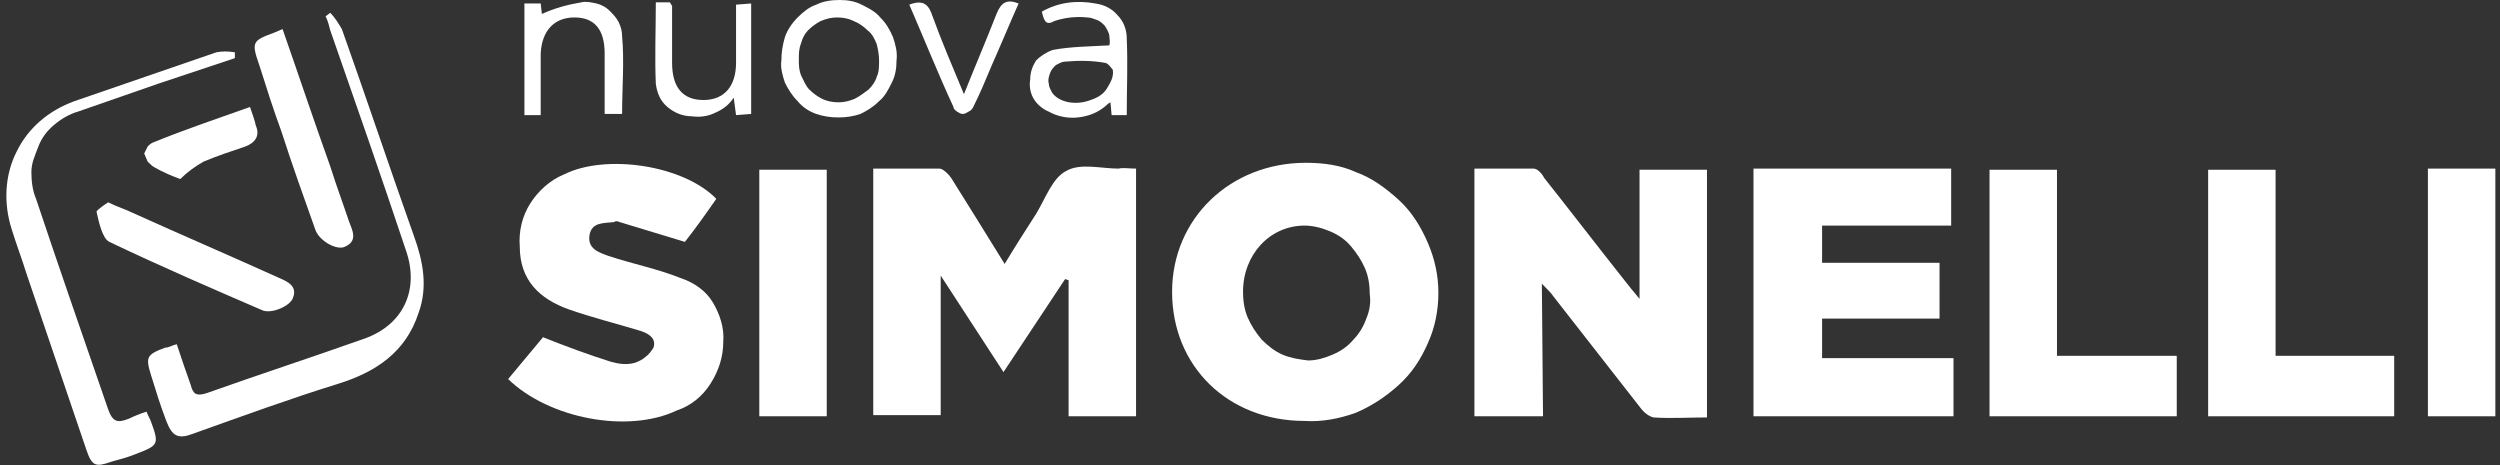
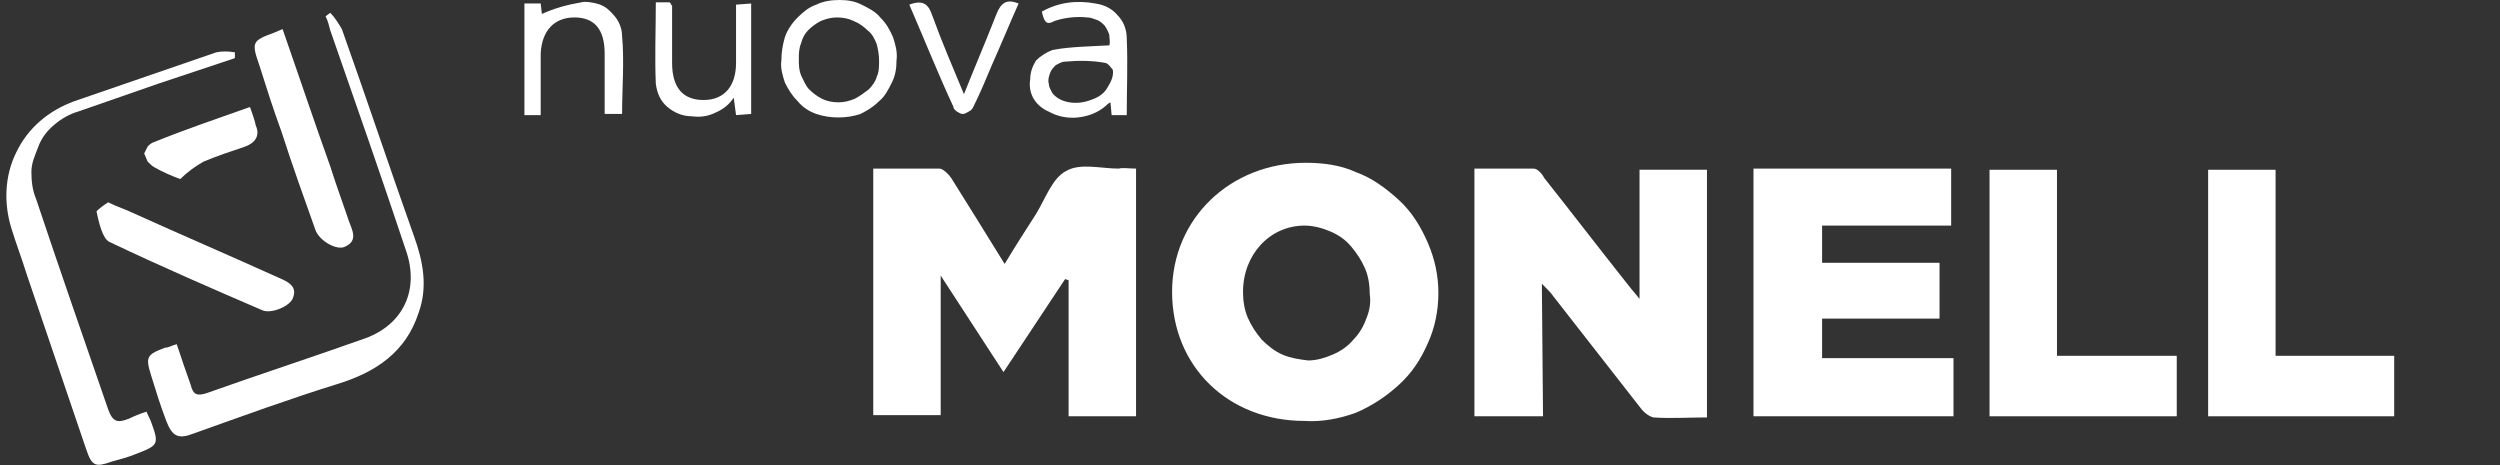
<svg xmlns="http://www.w3.org/2000/svg" version="1.1" id="Layer_1" x="0px" y="0px" viewBox="0 0 215 40" style="enable-background:new 0 0 215 40;" xml:space="preserve">
  <rect x="0" y="0" width="215" height="40" fill="#333333" stroke="none" />
  <style type="text/css">
	.st0{fill:#FFFFFF;}
</style>
  <g id="Group">
    <g id="Group_2">
      <path id="Vector" class="st0" d="M97.7,14.5v21.3h-5.8V24.1L91.6,24l-5.3,8l-5.4-8.3v12h-5.8V14.5c1.9,0,3.8,0,5.7,0    c0.3,0,0.8,0.5,1,0.8c1.5,2.4,3,4.8,4.6,7.4c0.9-1.5,1.8-2.9,2.7-4.3c0.8-1.3,1.4-3.1,2.6-3.7c1.2-0.7,3-0.2,4.5-0.2    C96.6,14.4,97.1,14.5,97.7,14.5z" />
      <path id="Vector_2" class="st0" d="M132.7,35.8h-5.9V14.5c1.7,0,3.4,0,5.1,0c0.3,0,0.7,0.4,0.9,0.8c2.3,2.9,4.6,5.9,6.9,8.8    c0.4,0.5,0.7,0.9,1.3,1.6V14.6h5.8v21.3c-1.6,0-3.1,0.1-4.6,0c-0.4-0.1-0.8-0.4-1.1-0.8c-2.5-3.2-5-6.4-7.5-9.6    c-0.2-0.3-0.5-0.6-1-1.1L132.7,35.8z" />
      <path id="Vector_3" class="st0" d="M112.2,36.2c-6.6,0-11.4-4.7-11.4-11.1c0-6.3,5-11.1,11.5-11.1c1.5,0,3,0.2,4.3,0.8    c1.4,0.5,2.6,1.4,3.7,2.4c1.1,1,1.9,2.3,2.5,3.7c0.6,1.4,0.9,2.8,0.9,4.3c0,1.5-0.3,3-0.9,4.3c-0.6,1.4-1.4,2.6-2.5,3.6    c-1.1,1-2.3,1.8-3.7,2.4C115.2,36,113.7,36.3,112.2,36.2L112.2,36.2z M112.2,19.4c-3,0-5.3,2.5-5.3,5.7c0,0.7,0.1,1.5,0.4,2.2    c0.3,0.7,0.7,1.3,1.2,1.9c0.5,0.5,1.1,1,1.8,1.3c0.7,0.3,1.4,0.4,2.2,0.5c0.7,0,1.4-0.2,2.1-0.5c0.7-0.3,1.3-0.7,1.8-1.3    c0.5-0.5,0.9-1.2,1.1-1.8c0.3-0.7,0.4-1.4,0.3-2.1c0-0.7-0.1-1.5-0.4-2.2c-0.3-0.7-0.7-1.3-1.2-1.9s-1.1-1-1.8-1.3    C113.7,19.6,112.9,19.4,112.2,19.4L112.2,19.4z" />
      <path id="Vector_4" class="st0" d="M156.7,27.5v3.3H168v5h-17.2V14.5h17v4.9h-11.1v3.2h10.1v4.8H156.7z" />
-       <path id="Vector_5" class="st0" d="M43.7,32.6l3-3.6c2,0.8,3.9,1.5,5.8,2.1c0.7,0.2,1.4,0.3,2.1,0.1c0.3-0.1,0.7-0.3,0.9-0.5    c0.3-0.2,0.5-0.5,0.7-0.8c0.3-0.9-0.6-1.3-1.3-1.5c-2-0.6-4-1.1-6-1.8c-2.5-0.9-4.2-2.5-4.2-5.4c-0.1-1.3,0.2-2.6,0.9-3.7    c0.7-1.1,1.7-2,2.9-2.5c3.6-1.8,10.3-0.8,13.1,2.1c-0.9,1.3-1.9,2.7-2.7,3.7l-5.6-1.7c-0.2-0.1-0.4-0.1-0.5,0    c-0.9,0.1-1.9,0-2.1,1.1c-0.2,1.2,0.8,1.5,1.6,1.8c2.1,0.7,4.2,1.1,6.2,1.9c1.2,0.4,2.2,1.1,2.8,2.1s1,2.2,0.9,3.4    c0,1.3-0.4,2.5-1.1,3.6c-0.7,1.1-1.7,1.9-2.9,2.3C54,37.3,47.2,36,43.7,32.6z" />
      <path id="Vector_6" class="st0" d="M171.1,35.8V14.6h5.8v16h10.3v5.2L171.1,35.8z" />
      <path id="Vector_7" class="st0" d="M205.9,35.8h-16V14.6h5.8v16h10.2V35.8z" />
-       <path id="Vector_8" class="st0" d="M71.1,35.8h-5.8V14.6h5.8V35.8z" />
-       <path id="Vector_9" class="st0" d="M208.8,14.5h5.8v21.3h-5.8L208.8,14.5z" />
      <path id="Vector_10" class="st0" d="M12.6,35.4c0.1,0.3,0.3,0.6,0.4,0.9c0.7,1.9,0.6,2-1.2,2.7c-0.7,0.3-1.5,0.5-2.2,0.7    c-1.4,0.5-1.7,0.4-2.2-1.1c-1.7-5-3.4-10-5.1-15c-0.4-1.3-0.9-2.6-1.3-3.9c-0.7-2.2-0.6-4.6,0.4-6.6c1-2.1,2.8-3.6,5-4.4    c4.1-1.4,8.1-2.8,12.2-4.2c0.5-0.1,1-0.1,1.6,0L20.2,5l-6.6,2.2C11.3,8,9,8.8,6.7,9.6c-0.7,0.2-1.4,0.6-2,1.1    c-0.6,0.5-1.1,1.1-1.4,1.9S2.7,14,2.7,14.8c0,0.8,0.1,1.6,0.4,2.3c2,6,4.1,12,6.2,18.1c0.4,1.1,0.8,1.2,1.8,0.8    C11.5,35.8,12,35.6,12.6,35.4L12.6,35.4z" />
      <path id="Vector_11" class="st0" d="M15.2,29.6c0.4,1.2,0.8,2.4,1.2,3.5c0.2,0.8,0.5,1,1.4,0.7c4.5-1.6,9.1-3.1,13.6-4.7    c3.3-1.2,4.7-4.2,3.5-7.6c-2.1-6.3-4.3-12.6-6.5-18.9c-0.1-0.4-0.2-0.8-0.4-1.2l0.4-0.3c0.4,0.4,0.7,0.9,1,1.4    c2.1,5.9,4.1,11.9,6.2,17.8c0.8,2.2,1.2,4.4,0.4,6.6c-1.1,3.4-3.7,5.1-6.9,6.1c-4.2,1.3-8.3,2.8-12.5,4.3    c-1.3,0.5-1.8,0.2-2.3-1.1s-0.9-2.6-1.3-3.9c-0.5-1.6-0.4-1.8,1.2-2.4C14.5,29.9,14.8,29.7,15.2,29.6z" />
      <path id="Vector_12" class="st0" d="M24.3,2.5c1.4,4,2.7,7.9,4.1,11.8c0.5,1.6,1.1,3.2,1.6,4.7c0.3,0.8,0.8,1.7-0.3,2.2    c-0.7,0.4-2.3-0.5-2.6-1.5c-1-2.8-2-5.6-2.9-8.4c-0.7-1.9-1.3-3.8-1.9-5.7c-0.7-2-0.6-2.1,1.3-2.8L24.3,2.5z" />
      <path id="Vector_13" class="st0" d="M9.3,17.4c0.8,0.4,1.5,0.6,2.1,0.9c4.2,1.9,8.4,3.7,12.6,5.6c0.7,0.3,1.6,0.7,1.2,1.7    c-0.2,0.7-1.8,1.4-2.6,1.1c-4.4-1.9-8.8-3.8-13.2-5.9c-0.6-0.3-0.9-1.7-1.1-2.6C8.4,18,9,17.6,9.3,17.4z" />
      <path id="Vector_14" class="st0" d="M89.6,1c1.4-0.8,3-1,4.6-0.7c0.7,0.1,1.4,0.4,1.9,1c0.5,0.5,0.8,1.2,0.8,2    c0.1,2.2,0,4.3,0,6.6h-1.3l-0.1-1.1c-0.2,0.1-0.3,0.2-0.4,0.3c-0.7,0.6-1.5,0.9-2.4,1c-0.9,0.1-1.8-0.1-2.5-0.5    c-0.5-0.2-1-0.6-1.3-1.1s-0.4-1.1-0.3-1.7c0-0.6,0.2-1.1,0.5-1.6c0.4-0.4,0.9-0.7,1.4-0.9c1.6-0.3,3.2-0.3,4.9-0.4    c0.1-0.3,0-0.6,0-0.9c-0.1-0.3-0.2-0.5-0.4-0.8c-0.2-0.2-0.4-0.4-0.7-0.5c-0.3-0.1-0.5-0.2-0.8-0.2c-0.9-0.1-1.9,0-2.8,0.3    C90,2.2,89.8,1.9,89.6,1z M95.7,6c-0.1-0.1-0.4-0.6-0.7-0.6c-1.1-0.2-2.3-0.2-3.4-0.1c-0.3,0-0.6,0.2-0.8,0.3    c-0.2,0.2-0.4,0.4-0.5,0.7c-0.1,0.3-0.2,0.6-0.1,0.9c0,0.3,0.2,0.6,0.3,0.8c0.6,0.8,2,1.1,3.3,0.6c0.6-0.2,1.1-0.5,1.4-1    S95.8,6.6,95.7,6z" />
      <path id="Vector_15" class="st0" d="M72.1,10.1c-0.7,0-1.3-0.1-1.9-0.3c-0.6-0.2-1.2-0.6-1.6-1.1c-0.5-0.5-0.8-1-1.1-1.6    c-0.2-0.6-0.4-1.3-0.3-1.9c0-0.7,0.1-1.3,0.3-2c0.2-0.6,0.6-1.2,1.1-1.7c0.5-0.5,1-0.9,1.6-1.1C70.8,0.1,71.5,0,72.2,0    c0.7,0,1.3,0.1,1.9,0.4s1.2,0.6,1.6,1.1c0.5,0.5,0.8,1,1.1,1.7c0.2,0.6,0.4,1.3,0.3,2c0,0.7-0.1,1.3-0.4,1.9    c-0.3,0.6-0.6,1.2-1.1,1.6c-0.5,0.5-1,0.8-1.6,1.1C73.4,10,72.8,10.1,72.1,10.1L72.1,10.1z M68.7,5.1c0,0.5,0,0.9,0.2,1.4    c0.2,0.4,0.4,0.9,0.7,1.2c0.3,0.3,0.7,0.6,1.1,0.8c0.4,0.2,0.9,0.3,1.4,0.3c0.5,0,0.9-0.1,1.4-0.3c0.4-0.2,0.8-0.5,1.2-0.8    C75,7.4,75.3,7,75.4,6.6c0.2-0.4,0.2-0.9,0.2-1.4c0-0.5-0.1-1-0.2-1.4c-0.2-0.5-0.4-0.9-0.8-1.2c-0.3-0.3-0.7-0.6-1.2-0.8    c-0.4-0.2-0.9-0.3-1.4-0.3c-0.5,0-0.9,0.1-1.4,0.3c-0.4,0.2-0.8,0.5-1.1,0.8S69,3.3,68.9,3.7C68.7,4.2,68.7,4.6,68.7,5.1L68.7,5.1    z" />
      <path id="Vector_16" class="st0" d="M45.2,0.3h1.3l0.1,0.9c1.1-0.5,2.2-0.8,3.4-1c0.4-0.1,0.8,0,1.3,0.1c0.4,0.1,0.8,0.3,1.1,0.6    c0.3,0.3,0.6,0.6,0.8,1c0.2,0.4,0.3,0.8,0.3,1.2c0.2,2.2,0,4.4,0,6.7H52V4.6c0-2.1-0.9-3.1-2.6-3.1c-1.7,0-2.8,1.1-2.9,3.1v5.3    h-1.4V0.3z" />
      <path id="Vector_17" class="st0" d="M64.6,0.3v9.5l-1.3,0.1l-0.2-1.5c-0.4,0.6-0.9,1-1.6,1.3c-0.6,0.3-1.3,0.4-2,0.3    c-0.8,0-1.5-0.3-2.1-0.8c-0.6-0.5-0.9-1.2-1-2c-0.1-2.3,0-4.6,0-7h1.2c0.1,0.1,0.1,0.2,0.2,0.3v4.9c0,2.1,0.9,3.2,2.7,3.2    c1.8,0,2.8-1.2,2.8-3.2V0.4L64.6,0.3z" />
      <path id="Vector_18" class="st0" d="M21.5,9.2c0.2,0.6,0.4,1.1,0.5,1.6c0.4,0.9-0.1,1.5-0.9,1.8c-1.2,0.4-2.4,0.8-3.6,1.3    c-0.7,0.4-1.4,0.9-2,1.5c-0.8-0.3-1.5-0.6-2.2-1c-0.2-0.1-0.4-0.3-0.6-0.5c-0.1-0.2-0.2-0.5-0.3-0.7c0.1-0.2,0.2-0.4,0.3-0.6    c0.2-0.2,0.3-0.3,0.6-0.4C16,11.1,18.7,10.2,21.5,9.2z" />
      <path id="Vector_19" class="st0" d="M78.2,0.4c1.3-0.5,1.7,0.1,2,1c0.8,2.2,1.7,4.3,2.7,6.7c1-2.5,1.9-4.6,2.8-6.9    c0.4-1,0.9-1.3,1.9-0.9c-0.8,1.8-1.5,3.5-2.3,5.3c-0.5,1.2-1,2.4-1.6,3.6c-0.1,0.2-0.2,0.3-0.4,0.4c-0.2,0.1-0.3,0.2-0.5,0.2    c-0.2,0-0.3-0.1-0.5-0.2c-0.1-0.1-0.3-0.2-0.3-0.4C80.7,6.4,79.5,3.4,78.2,0.4z" />
    </g>
  </g>
</svg>